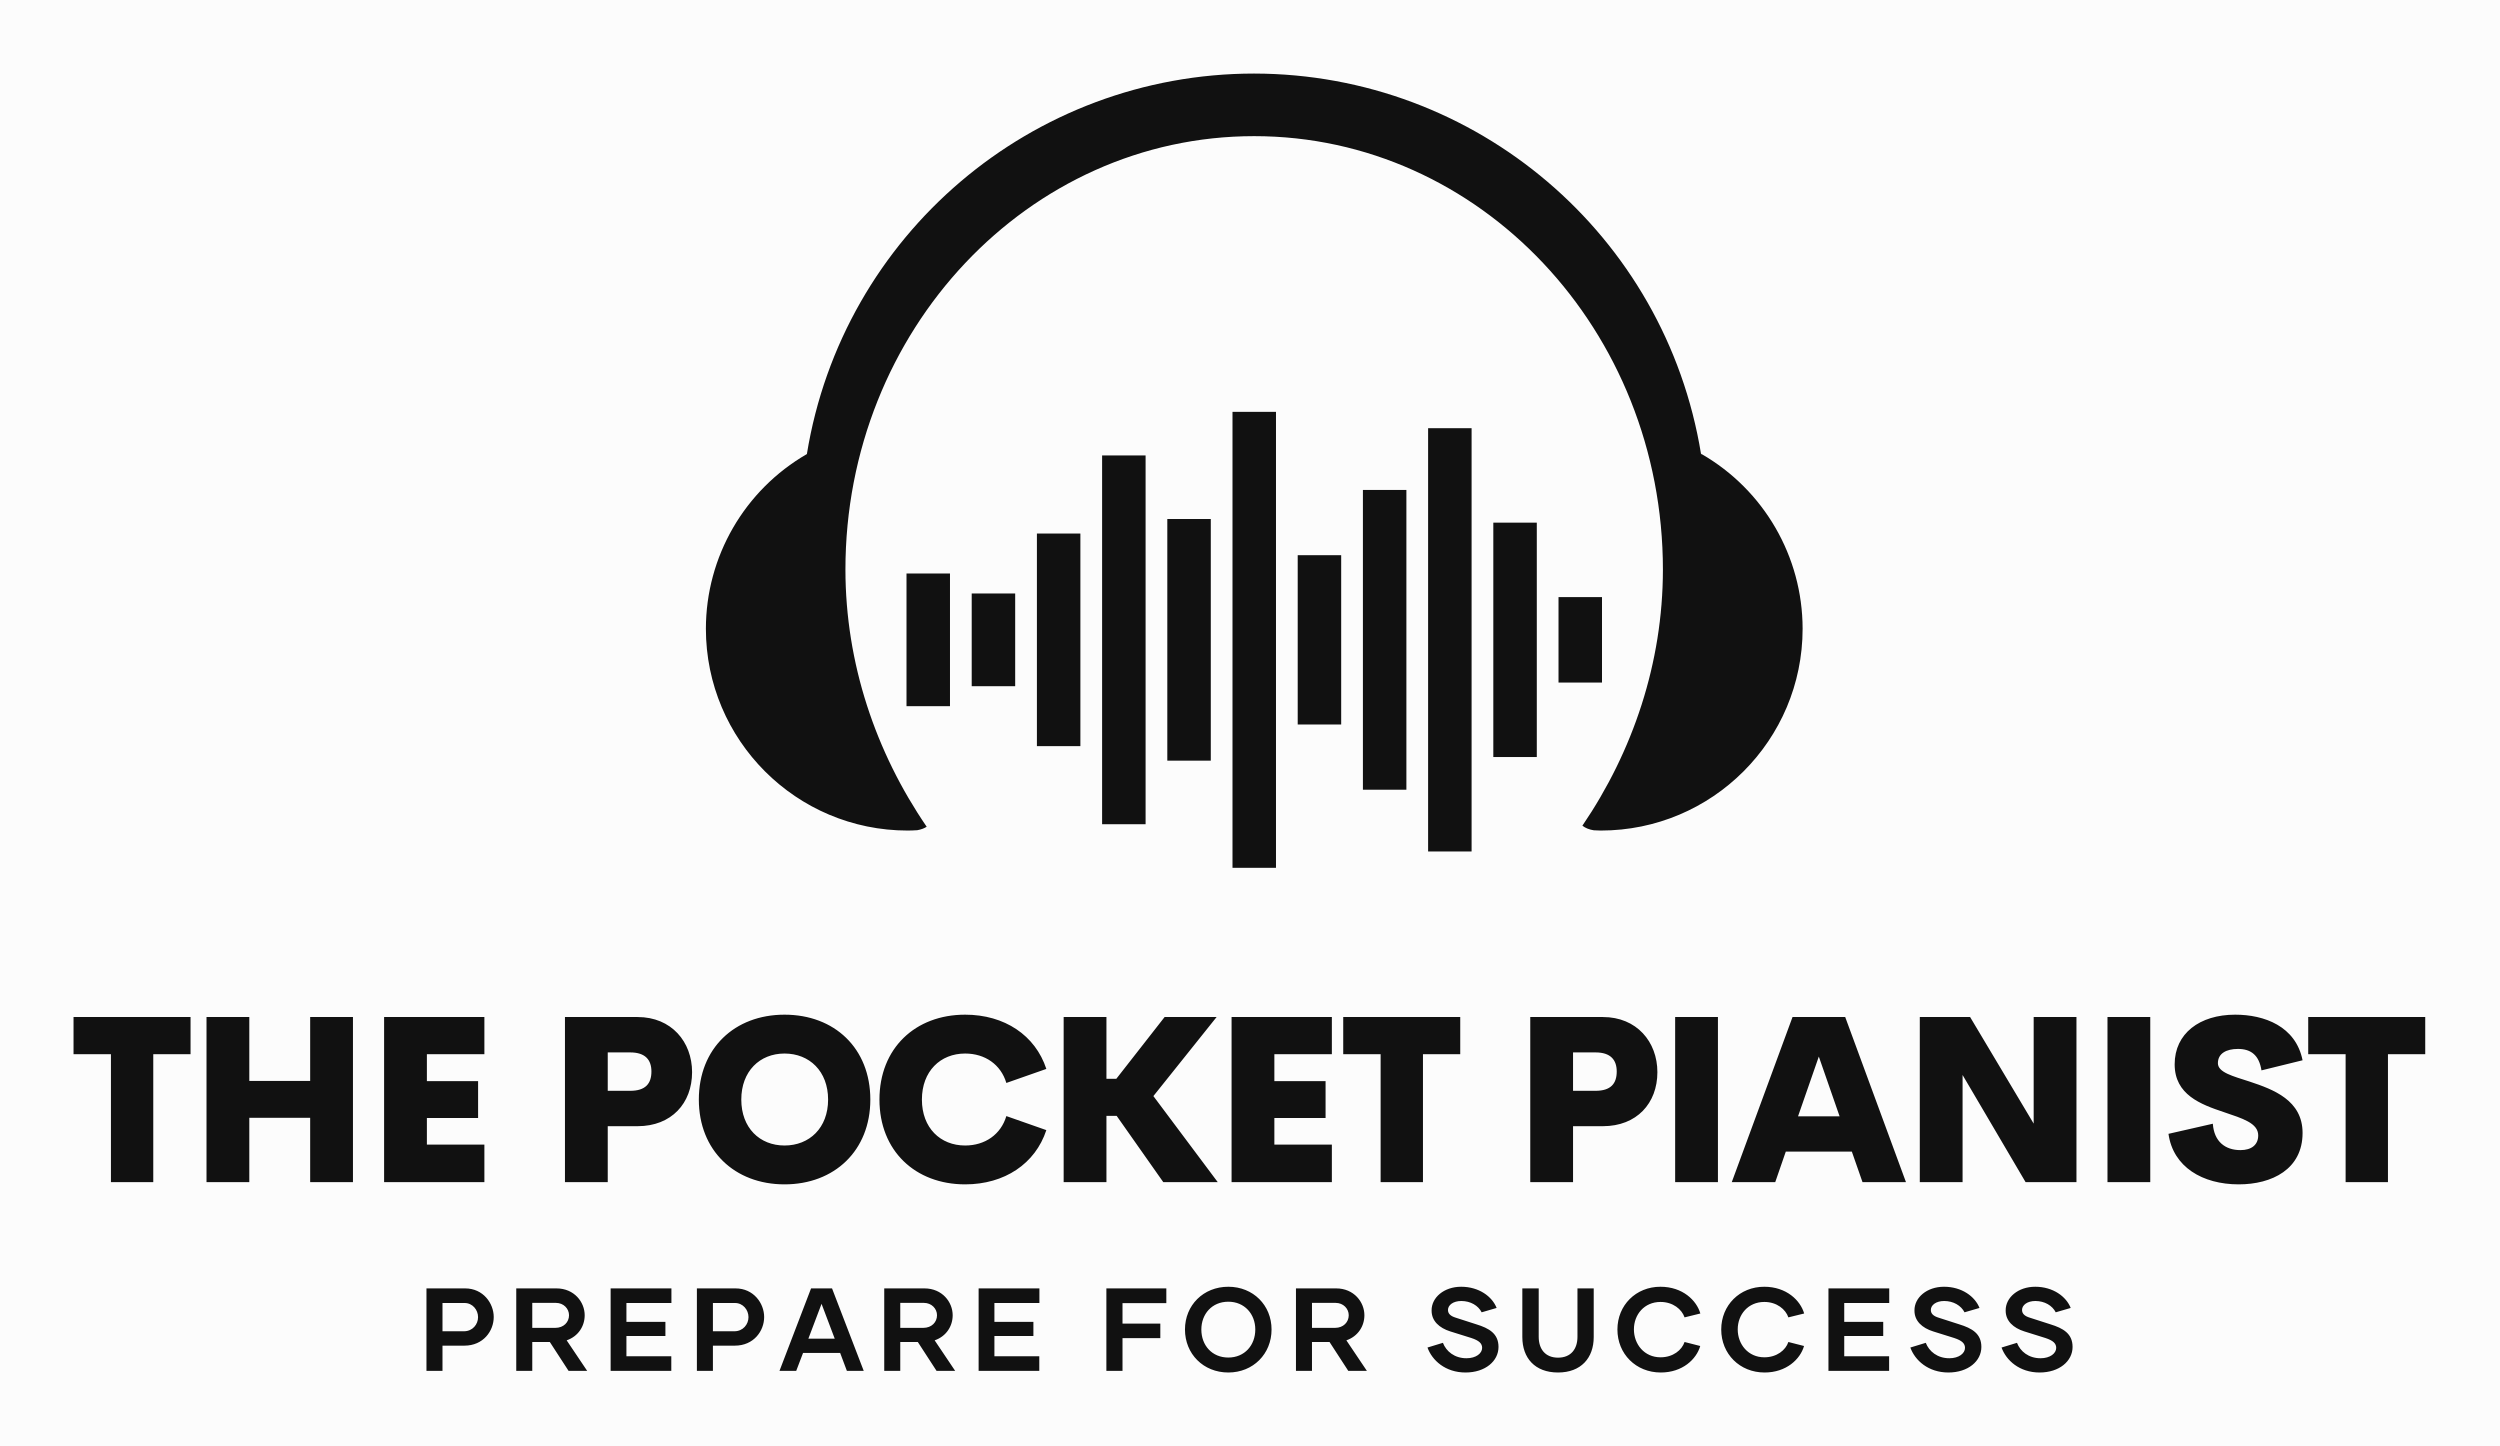
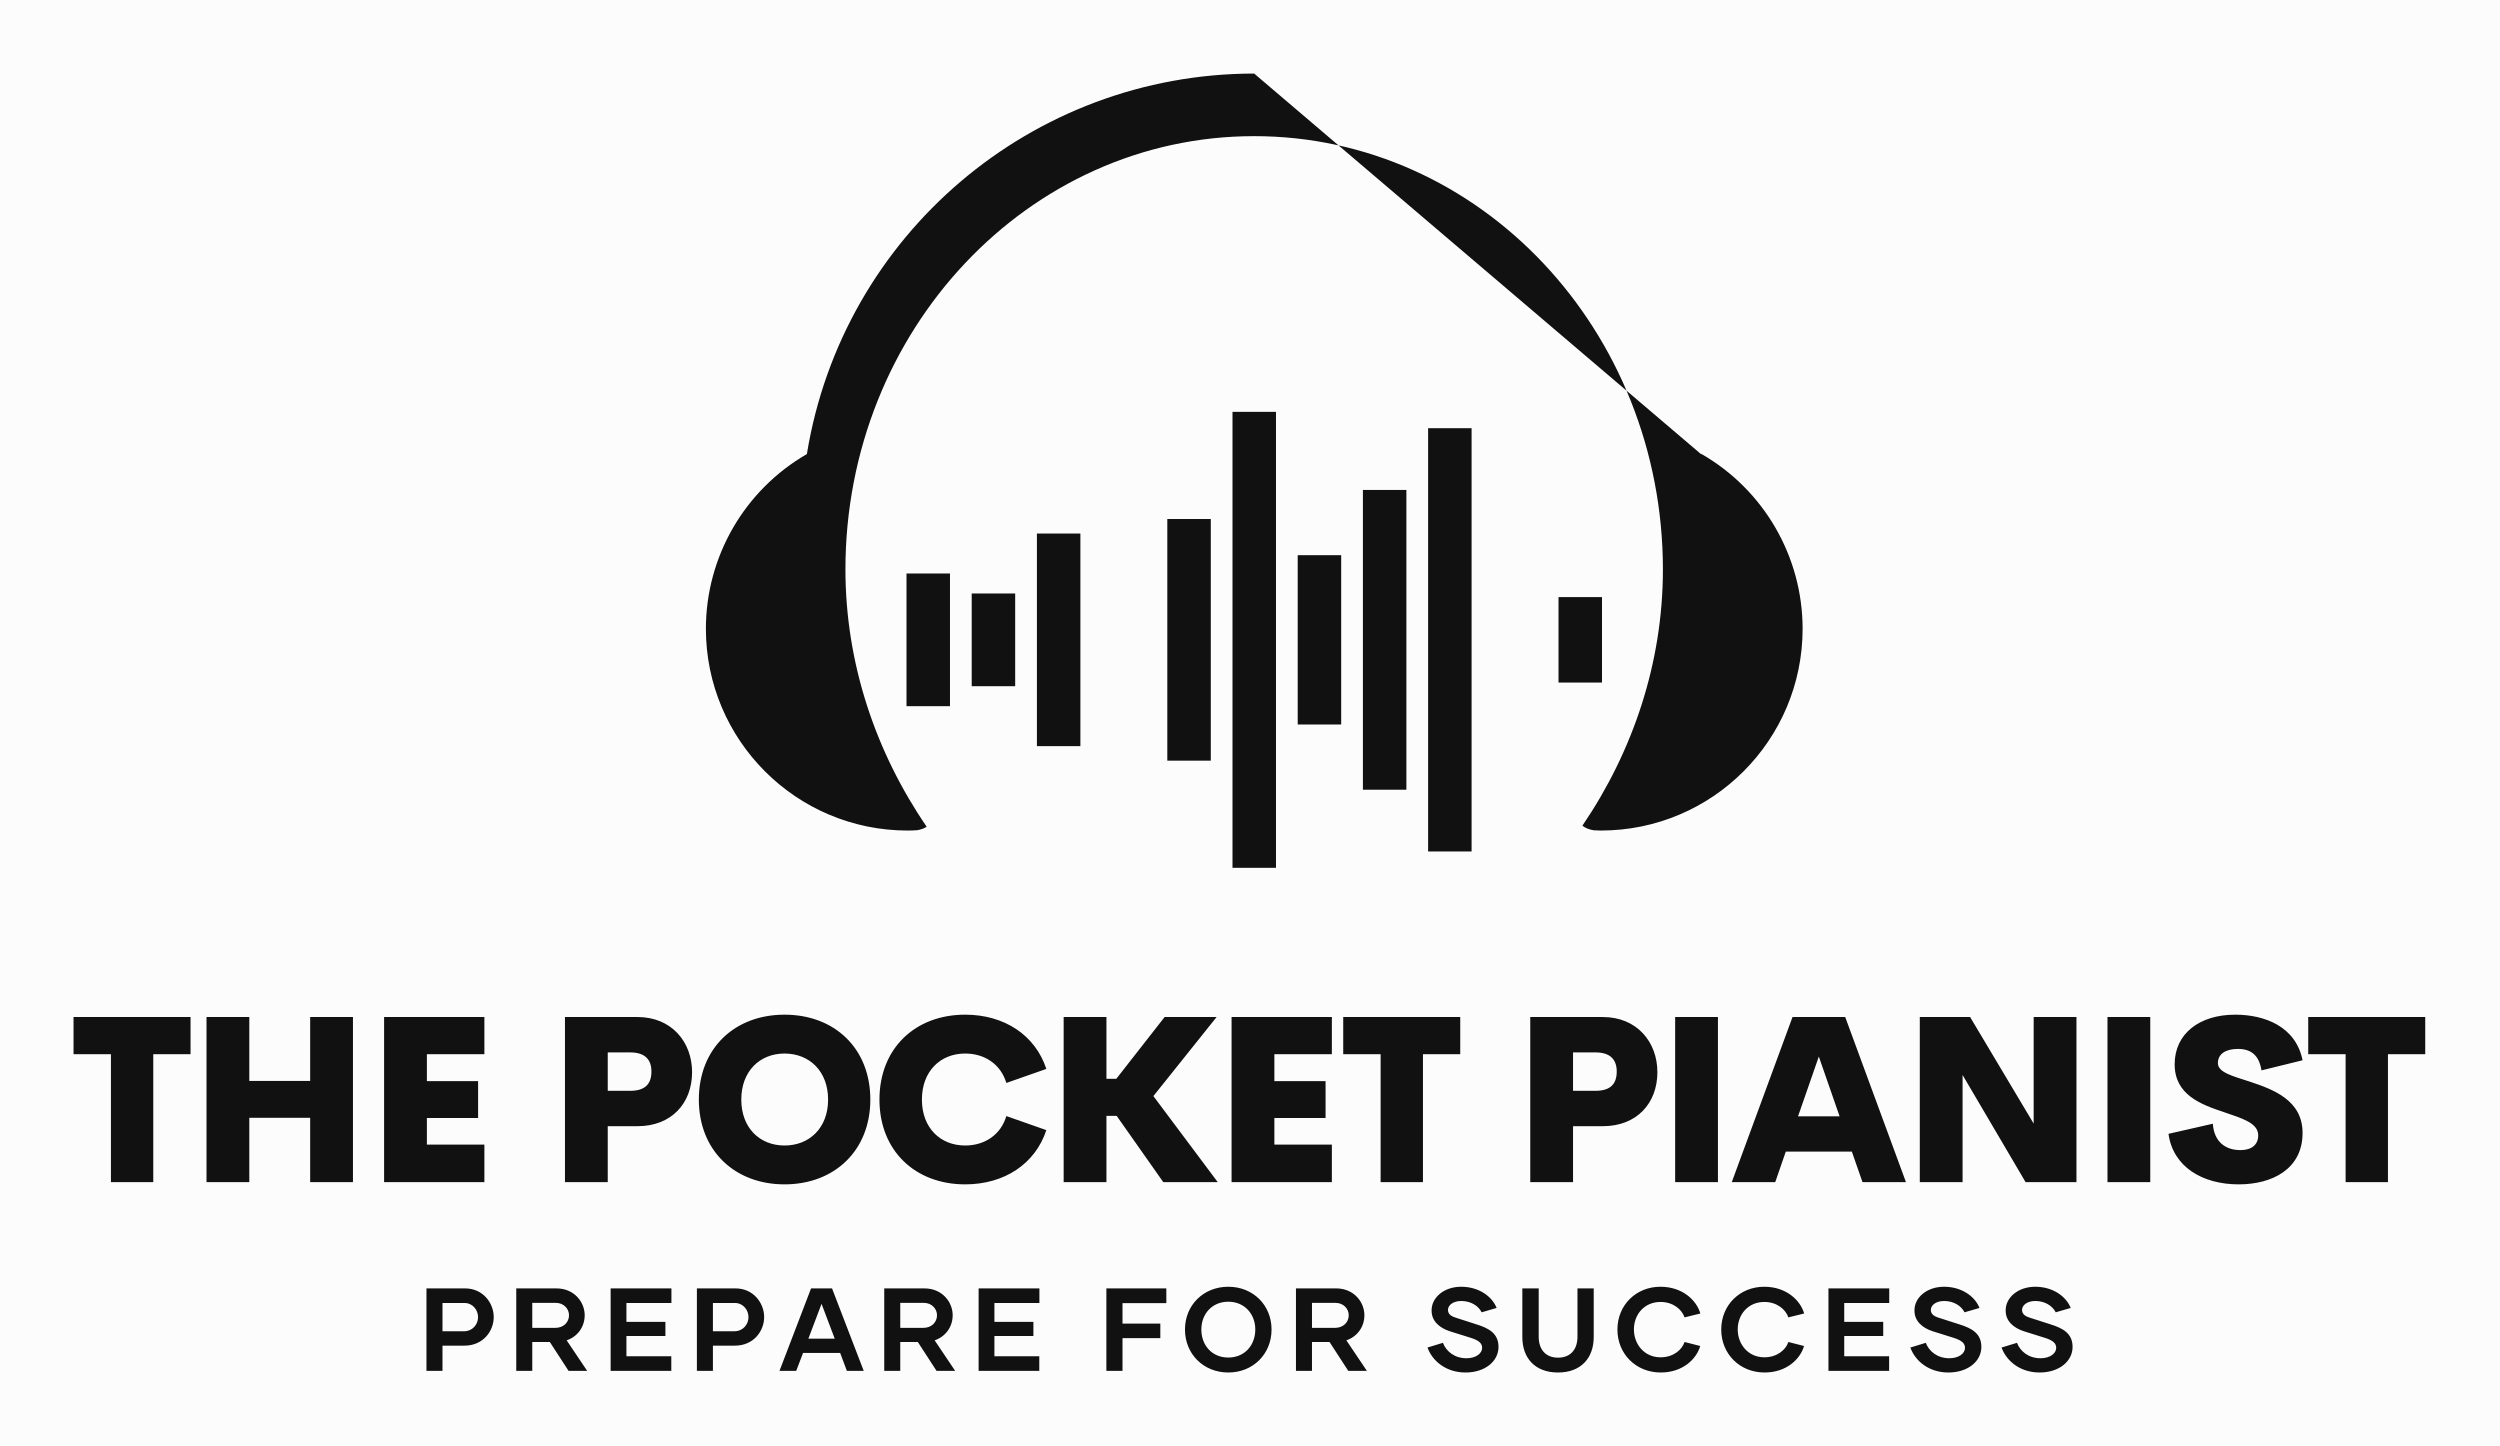
<svg xmlns="http://www.w3.org/2000/svg" version="1.1" width="3187.5" height="1843.774" viewBox="0 0 3187.5 1843.774">
  <rect fill="#fcfcfc" width="3187.5" height="1843.774" />
  <g transform="scale(9.375) translate(10, 10)">
    <defs id="SvgjsDefs9350" />
    <g id="SvgjsG9351" featureKey="symbolFeature-0" transform="matrix(1.526,0,0,1.526,84.278,-21.706)" fill="#111111">
      <g transform="translate(0,-952.362)">
-         <path style="color:;clip-rule:nonzero;display:inline;overflow:visible;visibility:visible;opacity:1;isolation:auto;mix-blend-mode:normal;color-interpolation:sRGB;color-interpolation-filters:linearRGB;solid-color:;solid-opacity:1;fill:#111111;fill-opacity:1;fill-rule:nonzero;stroke:none;stroke-width:1;stroke-linecap:butt;stroke-linejoin:miter;stroke-miterlimit:4;stroke-dasharray:none;stroke-dashoffset:0;stroke-opacity:0.171;color-rendering:auto;image-rendering:auto;shape-rendering:auto;text-rendering:auto;enable-background:accumulate" d="m 49.992,966.589 c -19.802,0.009 -36.681,14.367 -39.863,33.912 -5.561,3.209 -8.991,9.138 -9,15.559 -4.414e-4,9.937 8.055,17.994 17.992,17.994 0.283,-0 0.565,-0.015 0.848,-0.031 0.33,-0.06 0.607,-0.157 0.838,-0.309 -4.558,-6.662 -7.235,-14.582 -7.242,-22.906 -0.001,-21.34 16.308,-38.64 36.428,-38.641 20.119,5.2e-4 36.429,17.301 36.428,38.641 -0.007,8.284 -2.656,16.17 -7.176,22.812 0.267,0.211 0.594,0.341 1.008,0.41 0.209,0.01 0.418,0.024 0.627,0.024 9.937,-7e-4 17.993,-8.057 17.992,-17.994 -0.009,-6.42 -3.439,-12.35 -9,-15.559 5.42e-4,0 0.001,0.01 0.002,0.01 l -0.053,-0.082 0.057,0.121 c 5.36e-4,0 0.001,0.01 0.002,0.01 l -0.059,-0.088 0.002,0.037 -0.002,-0 C 86.642,980.972 69.783,966.615 49.992,966.589 Z" />
+         <path style="color:;clip-rule:nonzero;display:inline;overflow:visible;visibility:visible;opacity:1;isolation:auto;mix-blend-mode:normal;color-interpolation:sRGB;color-interpolation-filters:linearRGB;solid-color:;solid-opacity:1;fill:#111111;fill-opacity:1;fill-rule:nonzero;stroke:none;stroke-width:1;stroke-linecap:butt;stroke-linejoin:miter;stroke-miterlimit:4;stroke-dasharray:none;stroke-dashoffset:0;stroke-opacity:0.171;color-rendering:auto;image-rendering:auto;shape-rendering:auto;text-rendering:auto;enable-background:accumulate" d="m 49.992,966.589 c -19.802,0.009 -36.681,14.367 -39.863,33.912 -5.561,3.209 -8.991,9.138 -9,15.559 -4.414e-4,9.937 8.055,17.994 17.992,17.994 0.283,-0 0.565,-0.015 0.848,-0.031 0.33,-0.06 0.607,-0.157 0.838,-0.309 -4.558,-6.662 -7.235,-14.582 -7.242,-22.906 -0.001,-21.34 16.308,-38.64 36.428,-38.641 20.119,5.2e-4 36.429,17.301 36.428,38.641 -0.007,8.284 -2.656,16.17 -7.176,22.812 0.267,0.211 0.594,0.341 1.008,0.41 0.209,0.01 0.418,0.024 0.627,0.024 9.937,-7e-4 17.993,-8.057 17.992,-17.994 -0.009,-6.42 -3.439,-12.35 -9,-15.559 5.42e-4,0 0.001,0.01 0.002,0.01 l -0.053,-0.082 0.057,0.121 c 5.36e-4,0 0.001,0.01 0.002,0.01 l -0.059,-0.088 0.002,0.037 -0.002,-0 Z" />
      </g>
      <rect style="" width="3.875" height="11.825" x="19.008" y="58.782" fill="#111111" fill-opacity="1" stroke-width="0" />
      <rect y="60.563" x="24.819" height="8.264" width="3.875" style="" fill="#111111" fill-opacity="1" stroke-width="0" />
      <rect style="" width="3.875" height="18.947" x="30.63" y="55.221" fill="#111111" fill-opacity="1" stroke-width="0" />
-       <rect y="48.261" x="36.441" height="32.867" width="3.875" style="" fill="#111111" fill-opacity="1" stroke-width="0" />
      <rect style="" width="3.875" height="21.536" x="42.252" y="53.926" fill="#111111" fill-opacity="1" stroke-width="0" />
      <rect y="44.376" x="48.062" height="40.636" width="3.875" style="" fill="#111111" fill-opacity="1" stroke-width="0" />
      <rect style="" width="3.875" height="15.088" x="53.873" y="57.151" fill="#111111" fill-opacity="1" stroke-width="0" />
      <rect y="51.336" x="59.684" height="26.716" width="3.875" style="" fill="#111111" fill-opacity="1" stroke-width="0" />
      <rect style="" width="3.875" height="37.723" x="65.495" y="45.833" fill="#111111" fill-opacity="1" stroke-width="0" />
-       <rect y="54.25" x="71.306" height="20.889" width="3.875" style="" fill="#111111" fill-opacity="1" stroke-width="0" />
      <rect style="" width="3.875" height="7.616" x="77.117" y="60.886" fill="#111111" fill-opacity="1" stroke-width="0" />
    </g>
    <g id="SvgjsG9352" featureKey="nameFeature-0" transform="matrix(0.782,0,0,0.782,-0.443,119.488)" fill="#111111">
      <path d="M20.918 11.289 l0 6.465 l-6.484 0 l0 22.246 l-7.363 0 l0 -22.246 l-6.504 0 l0 -6.465 l20.352 0 z M41.722 11.289 l7.441 0 l0 28.711 l-7.441 0 l0 -11.191 l-10.586 0 l0 11.191 l-7.441 0 l0 -28.711 l7.441 0 l0 11.113 l10.586 0 l0 -11.113 z M72.02 17.754 l-10 0 l0 4.688 l8.906 0 l0 6.406 l-8.906 0 l0 4.629 l10 0 l0 6.523 l-17.441 0 l0 -28.711 l17.441 0 l0 6.465 z M98.668 11.289 c5.879 0 9.473 4.316 9.473 9.59 c0 5.41 -3.594 9.395 -9.473 9.395 l-5.195 0 l0 9.727 l-7.441 0 l0 -28.711 l12.637 0 z M97.379 24.121 c2.656 0 3.691 -1.25 3.691 -3.359 c0 -1.992 -1.035 -3.32 -3.691 -3.32 l-3.906 0 l0 6.68 l3.906 0 z M124.218 40.391 c-8.672 0 -14.902 -5.879 -14.902 -14.746 c0 -8.926 6.231 -14.766 14.902 -14.766 c8.691 0 14.922 5.84 14.922 14.766 c0 8.867 -6.231 14.746 -14.922 14.746 z M124.218 33.633 c4.336 0 7.578 -3.066 7.578 -7.988 s-3.242 -8.008 -7.578 -8.008 c-4.316 0 -7.519 3.086 -7.519 8.008 s3.203 7.988 7.519 7.988 z M155.629 40.391 c-8.672 0 -14.902 -5.84 -14.902 -14.746 c0 -8.926 6.231 -14.766 14.902 -14.766 c6.856 0 12.207 3.594 14.121 9.434 l-6.953 2.441 c-0.957 -3.203 -3.711 -5.117 -7.168 -5.117 c-4.316 0 -7.519 3.086 -7.519 8.008 s3.203 7.988 7.519 7.988 c3.457 0 6.211 -1.914 7.168 -5.117 l6.953 2.441 c-1.914 5.84 -7.266 9.434 -14.121 9.434 z M190.086 40 l-8.105 -11.523 l-1.777 0 l0 11.523 l-7.441 0 l0 -28.711 l7.441 0 l0 10.742 l1.719 0 l8.398 -10.742 l9.043 0 l-10.996 13.75 l11.191 14.961 l-9.473 0 z M219.407 17.754 l-10 0 l0 4.688 l8.906 0 l0 6.406 l-8.906 0 l0 4.629 l10 0 l0 6.523 l-17.441 0 l0 -28.711 l17.441 0 l0 6.465 z M241.734 11.289 l0 6.465 l-6.484 0 l0 22.246 l-7.363 0 l0 -22.246 l-6.504 0 l0 -6.465 l20.352 0 z M266.547 11.289 c5.879 0 9.473 4.316 9.473 9.59 c0 5.41 -3.594 9.395 -9.473 9.395 l-5.195 0 l0 9.727 l-7.441 0 l0 -28.711 l12.637 0 z M265.258 24.121 c2.656 0 3.691 -1.25 3.691 -3.359 c0 -1.992 -1.035 -3.32 -3.691 -3.32 l-3.906 0 l0 6.68 l3.906 0 z M279.109 40 l0 -28.711 l7.441 0 l0 28.711 l-7.441 0 z M311.692 40 l-1.855 -5.312 l-11.484 0 l-1.836 5.312 l-7.559 0 l10.566 -28.711 l9.16 0 l10.566 28.711 l-7.559 0 z M300.481 28.555 l7.227 0 l-3.613 -10.391 z M341.461 11.289 l7.441 0 l0 28.711 l-8.848 0 l-10.957 -18.633 l0 18.633 l-7.441 0 l0 -28.711 l8.75 0 l11.055 18.535 l0 -18.535 z M354.297 40 l0 -28.711 l7.441 0 l0 28.711 l-7.441 0 z M377.113 40.391 c-6.289 0 -11.406 -3.027 -12.207 -8.789 l7.715 -1.758 c0.215 3.125 2.168 4.59 4.805 4.59 c1.914 0 3.086 -0.918 3.086 -2.559 c0 -2.148 -2.754 -2.949 -5.957 -4.043 c-4.043 -1.348 -8.574 -3.027 -8.574 -8.32 c0 -5.352 4.336 -8.633 10.527 -8.633 c5.039 0 10.527 1.992 11.719 7.93 l-7.148 1.758 c-0.41 -2.598 -1.777 -3.731 -4.082 -3.731 c-2.051 0 -3.496 0.801 -3.496 2.481 c0 1.602 2.578 2.246 5.527 3.203 c4.121 1.367 9.199 3.242 9.199 8.926 c0 6.309 -5.312 8.945 -11.113 8.945 z M409.559 11.289 l0 6.465 l-6.484 0 l0 22.246 l-7.363 0 l0 -22.246 l-6.504 0 l0 -6.465 l20.352 0 z" />
    </g>
    <g id="SvgjsG9353" featureKey="sloganFeature-0" transform="matrix(0.801,0,0,0.801,46.958,160.416)" fill="#111111">
      <path d="M7.86 6 c3.08 0 4.86 2.54 4.86 4.86 c0 2.36 -1.76 4.86 -4.98 4.86 l-3.72 0 l0 4.28 l-2.72 0 l0 -14 l6.56 0 z M7.66 13.28 c1.48 0 2.4 -1.18 2.4 -2.4 c0 -1.24 -0.94 -2.4 -2.28 -2.4 l-3.76 0 l0 4.8 l3.64 0 z M25.425 20 l-3.18 -4.9 l-2.98 0 l0 4.9 l-2.72 0 l0 -14 l6.82 0 c3.04 0 4.8 2.34 4.8 4.56 c0 1.84 -1.08 3.58 -3.06 4.26 l3.48 5.18 l-3.16 0 z M19.265 8.46 l0 4.24 l3.92 0 c1.42 0 2.32 -0.98 2.32 -2.14 c0 -1.12 -0.92 -2.1 -2.22 -2.1 l-4.02 0 z M42.89 8.48 l-7.64 0 l0 3.2 l6.62 0 l0 2.4 l-6.62 0 l0 3.44 l7.62 0 l0 2.48 l-10.3 0 l0 -14 l10.32 0 l0 2.48 z M53.775 6 c3.08 0 4.86 2.54 4.86 4.86 c0 2.36 -1.76 4.86 -4.98 4.86 l-3.72 0 l0 4.28 l-2.72 0 l0 -14 l6.56 0 z M53.575 13.28 c1.48 0 2.4 -1.18 2.4 -2.4 c0 -1.24 -0.94 -2.4 -2.28 -2.4 l-3.76 0 l0 4.8 l3.64 0 z M72.68 20 l-1.14 -3.04 l-6.3 0 l-1.16 3.04 l-2.84 0 l5.36 -14 l3.56 0 l5.38 14 l-2.86 0 z M66.14 14.54 l4.48 0 l-2.24 -5.92 z M87.905 20 l-3.18 -4.9 l-2.98 0 l0 4.9 l-2.72 0 l0 -14 l6.82 0 c3.04 0 4.8 2.34 4.8 4.56 c0 1.84 -1.08 3.58 -3.06 4.26 l3.48 5.18 l-3.16 0 z M81.745 8.46 l0 4.24 l3.92 0 c1.42 0 2.32 -0.98 2.32 -2.14 c0 -1.12 -0.92 -2.1 -2.22 -2.1 l-4.02 0 z M105.37 8.48 l-7.64 0 l0 3.2 l6.62 0 l0 2.4 l-6.62 0 l0 3.44 l7.62 0 l0 2.48 l-10.3 0 l0 -14 l10.32 0 l0 2.48 z M126.92 8.5 l-7.44 0 l0 3.48 l6.42 0 l0 2.46 l-6.42 0 l0 5.56 l-2.74 0 l0 -14 l10.18 0 l0 2.5 z M137.445 20.28 c-4.24 0 -7.36 -3.16 -7.36 -7.3 c0 -4.12 3.12 -7.26 7.36 -7.26 c4.22 0 7.34 3.14 7.34 7.26 c0 4.14 -3.12 7.3 -7.34 7.3 z M137.445 17.74 c2.76 0 4.58 -2.08 4.58 -4.76 c0 -2.62 -1.82 -4.72 -4.58 -4.72 c-2.78 0 -4.58 2.1 -4.58 4.72 c0 2.68 1.8 4.76 4.58 4.76 z M157.81 20 l-3.18 -4.9 l-2.98 0 l0 4.9 l-2.72 0 l0 -14 l6.82 0 c3.04 0 4.8 2.34 4.8 4.56 c0 1.84 -1.08 3.58 -3.06 4.26 l3.48 5.18 l-3.16 0 z M151.65 8.46 l0 4.24 l3.92 0 c1.42 0 2.32 -0.98 2.32 -2.14 c0 -1.12 -0.92 -2.1 -2.22 -2.1 l-4.02 0 z M177.72 20.28 c-3.42 0 -5.68 -2.06 -6.46 -4.24 l2.62 -0.8 c0.56 1.46 1.98 2.62 4 2.62 c1.64 0 2.66 -0.84 2.66 -1.76 c0 -0.74 -0.5 -1.24 -1.84 -1.68 l-3.58 -1.12 c-1.84 -0.58 -3.18 -1.76 -3.16 -3.56 c-0.02 -2.18 2.1 -4.02 5.02 -4.02 c3.02 0 5.26 1.66 6.02 3.6 l-2.54 0.74 c-0.58 -1.14 -1.88 -1.92 -3.46 -1.92 c-1.38 0 -2.26 0.7 -2.26 1.52 c0 0.62 0.42 1.04 1.34 1.32 l3.48 1.12 c2.14 0.66 3.76 1.56 3.76 3.84 c0 2.4 -2.24 4.34 -5.6 4.34 z M196.725 6 l2.76 0 l0 8.26 c0 3.56 -2.16 6.02 -6.06 6.02 c-3.92 0 -6.06 -2.46 -6.06 -6.02 l0 -8.26 l2.78 0 l0 8.22 c0 2.06 1.1 3.54 3.28 3.54 c2.2 0 3.3 -1.48 3.3 -3.54 l0 -8.22 z M210.87 20.28 c-4.22 0 -7.36 -3.16 -7.36 -7.3 c0 -4.12 3.14 -7.26 7.3 -7.26 c3.78 0 6.14 2.32 6.78 4.54 l-2.68 0.66 c-0.46 -1.36 -1.96 -2.62 -4.08 -2.62 c-2.76 0 -4.52 2.14 -4.52 4.66 s1.76 4.74 4.52 4.74 c2.12 0 3.62 -1.22 4.08 -2.6 l2.66 0.68 c-0.64 2.24 -3 4.5 -6.7 4.5 z M228.495 20.28 c-4.22 0 -7.36 -3.16 -7.36 -7.3 c0 -4.12 3.14 -7.26 7.3 -7.26 c3.78 0 6.14 2.32 6.78 4.54 l-2.68 0.66 c-0.46 -1.36 -1.96 -2.62 -4.08 -2.62 c-2.76 0 -4.52 2.14 -4.52 4.66 s1.76 4.74 4.52 4.74 c2.12 0 3.62 -1.22 4.08 -2.6 l2.66 0.68 c-0.64 2.24 -3 4.5 -6.7 4.5 z M249.66 8.48 l-7.64 0 l0 3.2 l6.62 0 l0 2.4 l-6.62 0 l0 3.44 l7.62 0 l0 2.48 l-10.3 0 l0 -14 l10.32 0 l0 2.48 z M259.705 20.28 c-3.42 0 -5.68 -2.06 -6.46 -4.24 l2.62 -0.8 c0.56 1.46 1.98 2.62 4 2.62 c1.64 0 2.66 -0.84 2.66 -1.76 c0 -0.74 -0.5 -1.24 -1.84 -1.68 l-3.58 -1.12 c-1.84 -0.58 -3.18 -1.76 -3.16 -3.56 c-0.02 -2.18 2.1 -4.02 5.02 -4.02 c3.02 0 5.26 1.66 6.02 3.6 l-2.54 0.74 c-0.58 -1.14 -1.88 -1.92 -3.46 -1.92 c-1.38 0 -2.26 0.7 -2.26 1.52 c0 0.62 0.42 1.04 1.34 1.32 l3.48 1.12 c2.14 0.66 3.76 1.56 3.76 3.84 c0 2.4 -2.24 4.34 -5.6 4.34 z M275.19 20.28 c-3.42 0 -5.68 -2.06 -6.46 -4.24 l2.62 -0.8 c0.56 1.46 1.98 2.62 4 2.62 c1.64 0 2.66 -0.84 2.66 -1.76 c0 -0.74 -0.5 -1.24 -1.84 -1.68 l-3.58 -1.12 c-1.84 -0.58 -3.18 -1.76 -3.16 -3.56 c-0.02 -2.18 2.1 -4.02 5.02 -4.02 c3.02 0 5.26 1.66 6.02 3.6 l-2.54 0.74 c-0.58 -1.14 -1.88 -1.92 -3.46 -1.92 c-1.38 0 -2.26 0.7 -2.26 1.52 c0 0.62 0.42 1.04 1.34 1.32 l3.48 1.12 c2.14 0.66 3.76 1.56 3.76 3.84 c0 2.4 -2.24 4.34 -5.6 4.34 z" />
    </g>
  </g>
</svg>